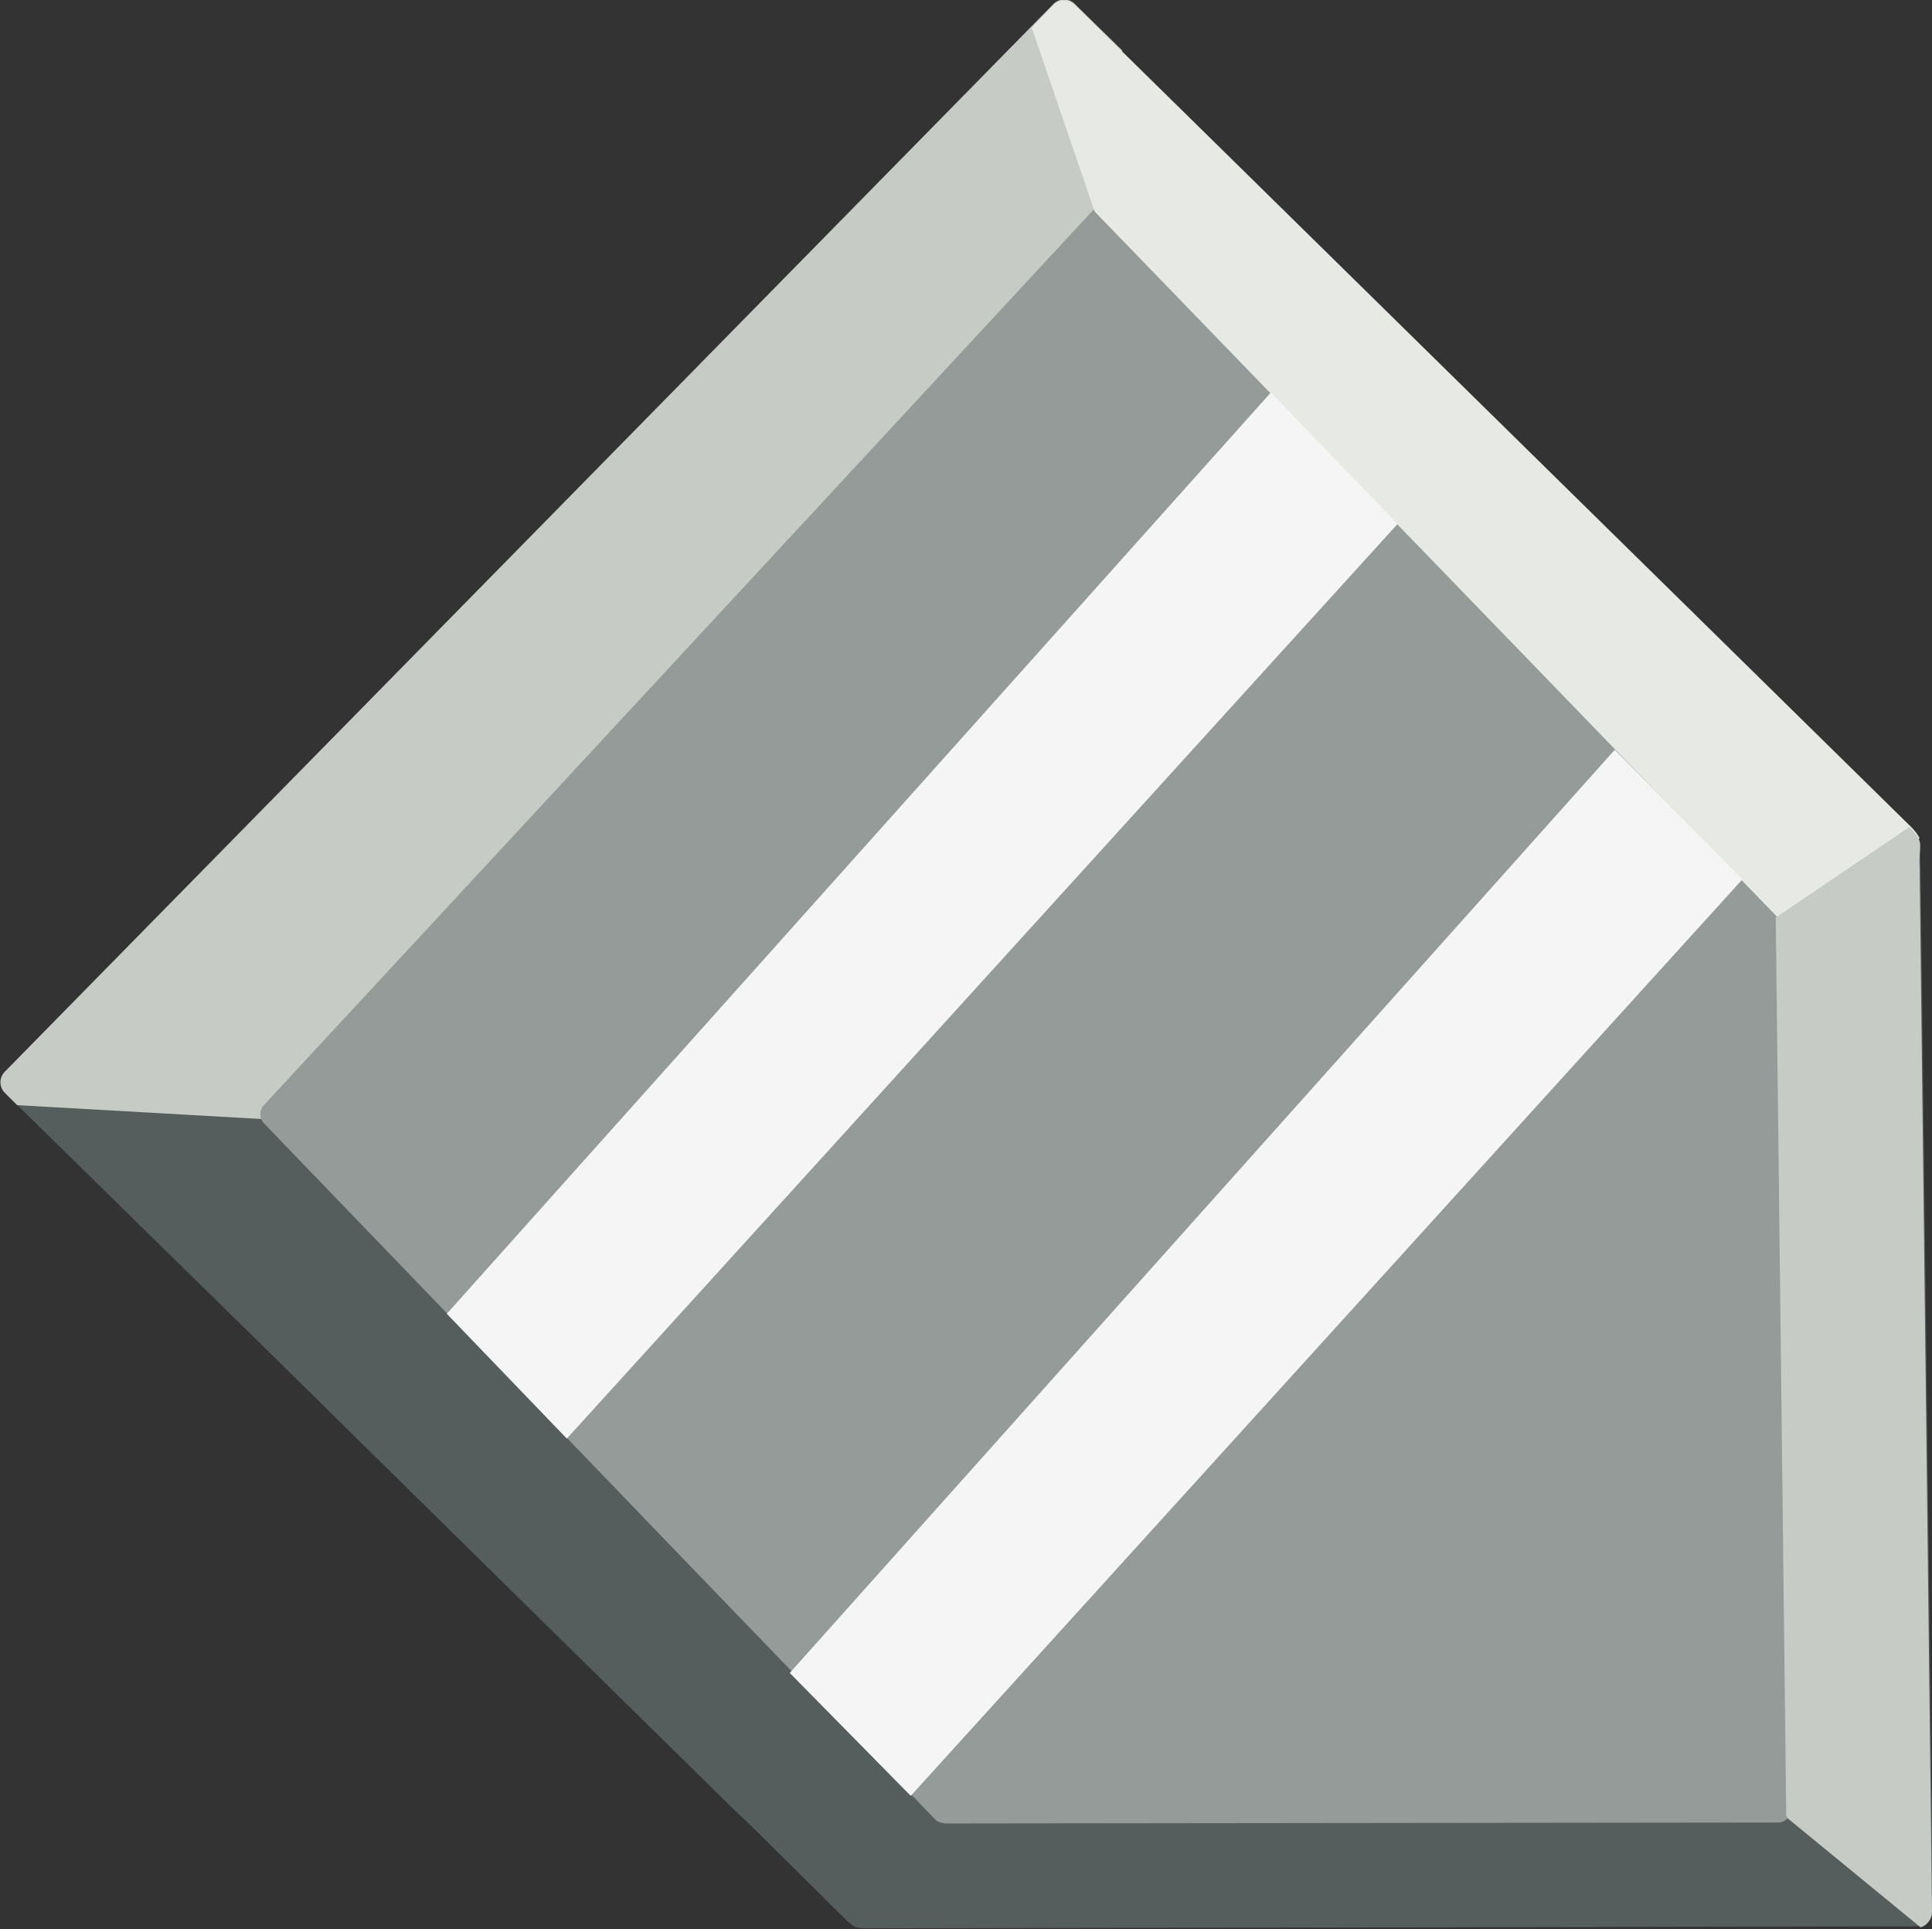
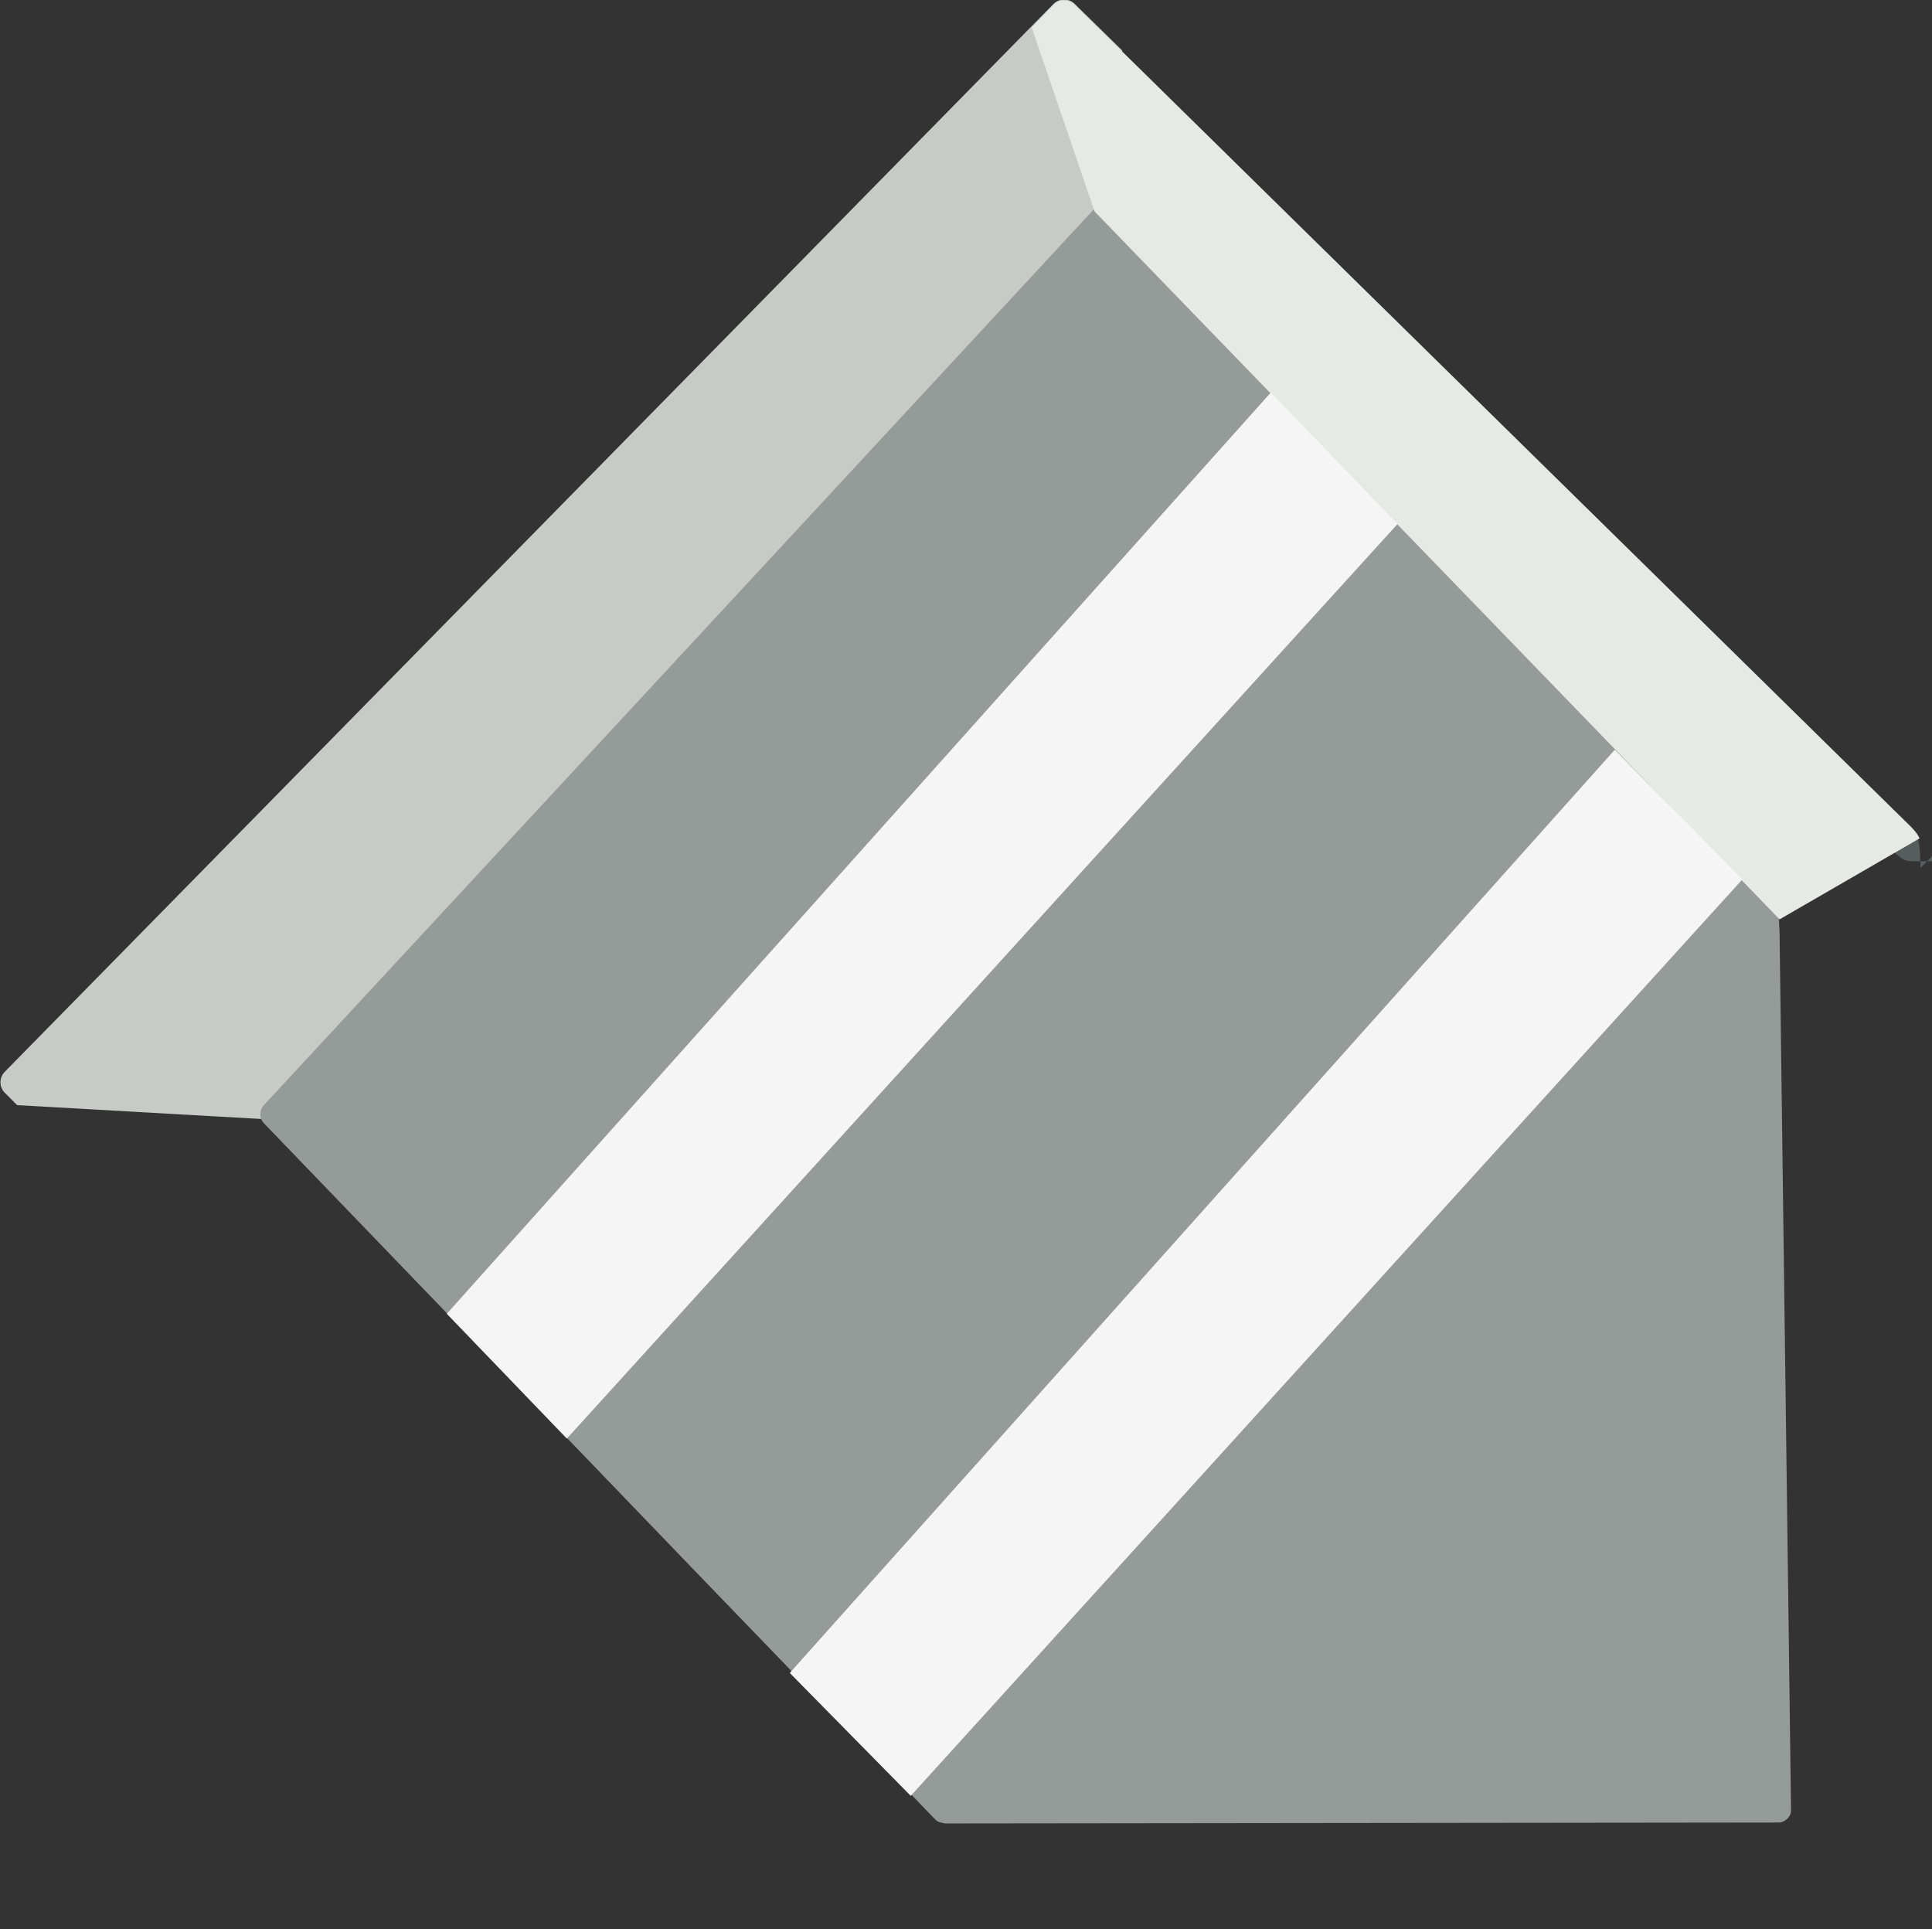
<svg xmlns="http://www.w3.org/2000/svg" xml:space="preserve" id="Layer_1" x="0" y="0" style="enable-background:new 0 0 202.8 202.5" version="1.1" viewBox="0 0 202.8 202.5">
  <rect x="0" y="0" width="202.8" height="202.5" fill="#333333" stroke="none" />
  <style>.level-basic-st1{fill:#c7cbc6}.level-basic-st2{fill:#f5f5f5}</style>
-   <path d="M201.6 91.1c-.1-2.5 0-3.1-1.2-4.5L112.8.5c-.6-.6-1.6-.6-2.2 0L.5 112.5c-.6.6-.6 1.6 0 2.2l26.4 25.9 32.4 31.9 17.5 17.2 2.4 2.3 9.8 9.7.4.3c.3.3.7.4 1.3.4h.5l110-.2c.9 0 1.7-.8 1.7-1.7l-1.3-109.4z" style="fill:#565d5d" />
+   <path d="M201.6 91.1c-.1-2.5 0-3.1-1.2-4.5L112.8.5c-.6-.6-1.6-.6-2.2 0c-.6.6-.6 1.6 0 2.2l26.4 25.9 32.4 31.9 17.5 17.2 2.4 2.3 9.8 9.7.4.3c.3.3.7.4 1.3.4h.5l110-.2c.9 0 1.7-.8 1.7-1.7l-1.3-109.4z" style="fill:#565d5d" />
  <path d="m117.8 5.3-5-4.9c-.6-.6-1.6-.6-2.2 0L.5 112.5c-.6.6-.6 1.6 0 2.2l1.3 1.3 28.2 1.6 84.9-95.4 2.9-16.9z" class="level-basic-st1" />
  <path d="M186.8 98c-.1-2.1 0-2.6-1-3.8l-69.3-72.1c-.5-.5-1.3-.5-1.8 0l-87 93.9c-.5.5-.5 1.4 0 1.9l20.9 21.7 25.7 26.7 13.9 14.4 1.9 1.9 7.8 8.1.3.3c.3.3.6.3 1 .4h.4l87.1-.1c.7 0 1.4-.7 1.3-1.4L186.8 98z" style="fill:#959b98" />
  <path d="M112.8.5c-.6-.6-1.6-.6-2.2 0l-2.3 2.4 6.6 19.3 71.9 74.3 14.7-8.5c-.3-.7-1.2-1.5-1.2-1.5L112.8.5z" style="fill:#e7e9e4" />
  <path d="m133.4 41.2-86.5 96.7L59.5 151l87.2-96zM169.5 78.7l-86.6 96.9 12.7 12.9 87.3-96.2z" class="level-basic-st2" />
-   <path d="m187.5 190.6.2.3 13.9 11.4c.7-.2 1.2-.9 1.2-1.6l-1.3-109.6c-.1-2.5.5-2.5-.7-3.9l-.4-.4-.1.1-13.9 9.4 1.1 94.3z" class="level-basic-st1" />
</svg>